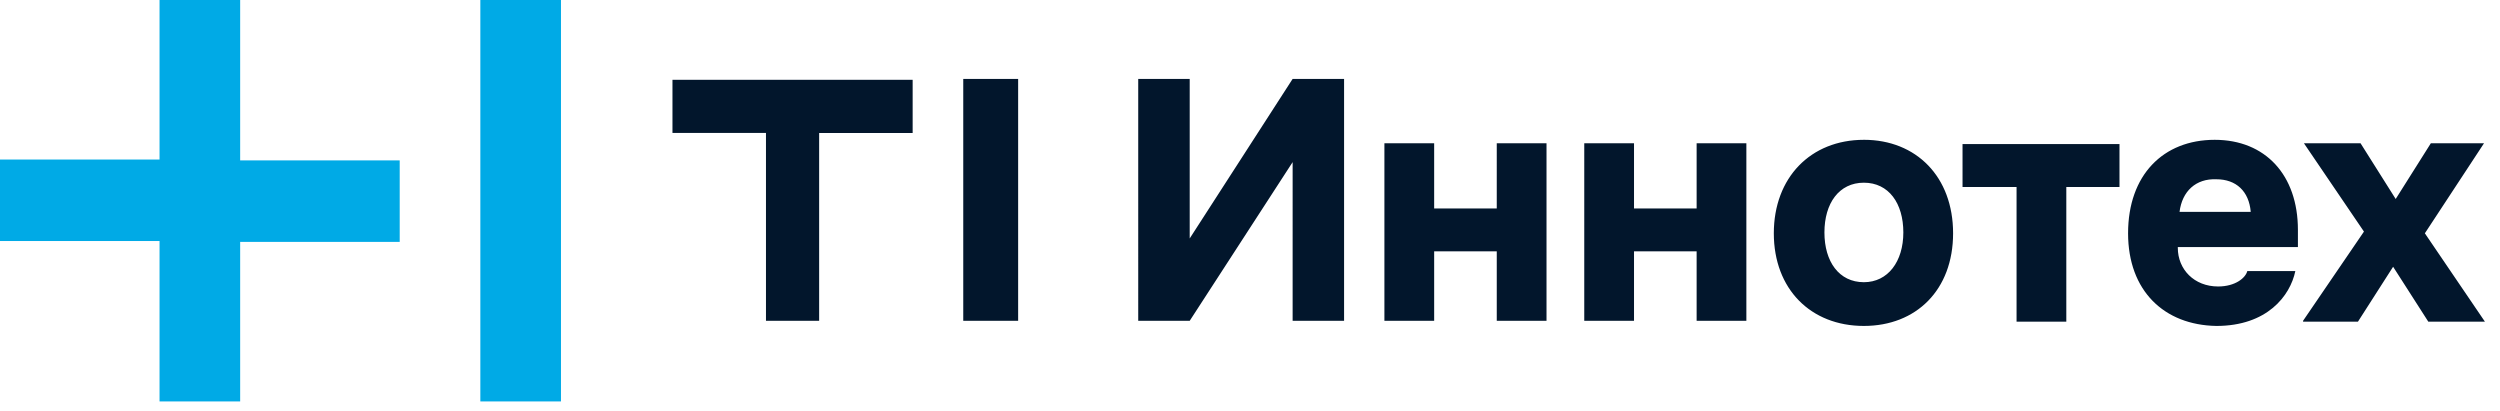
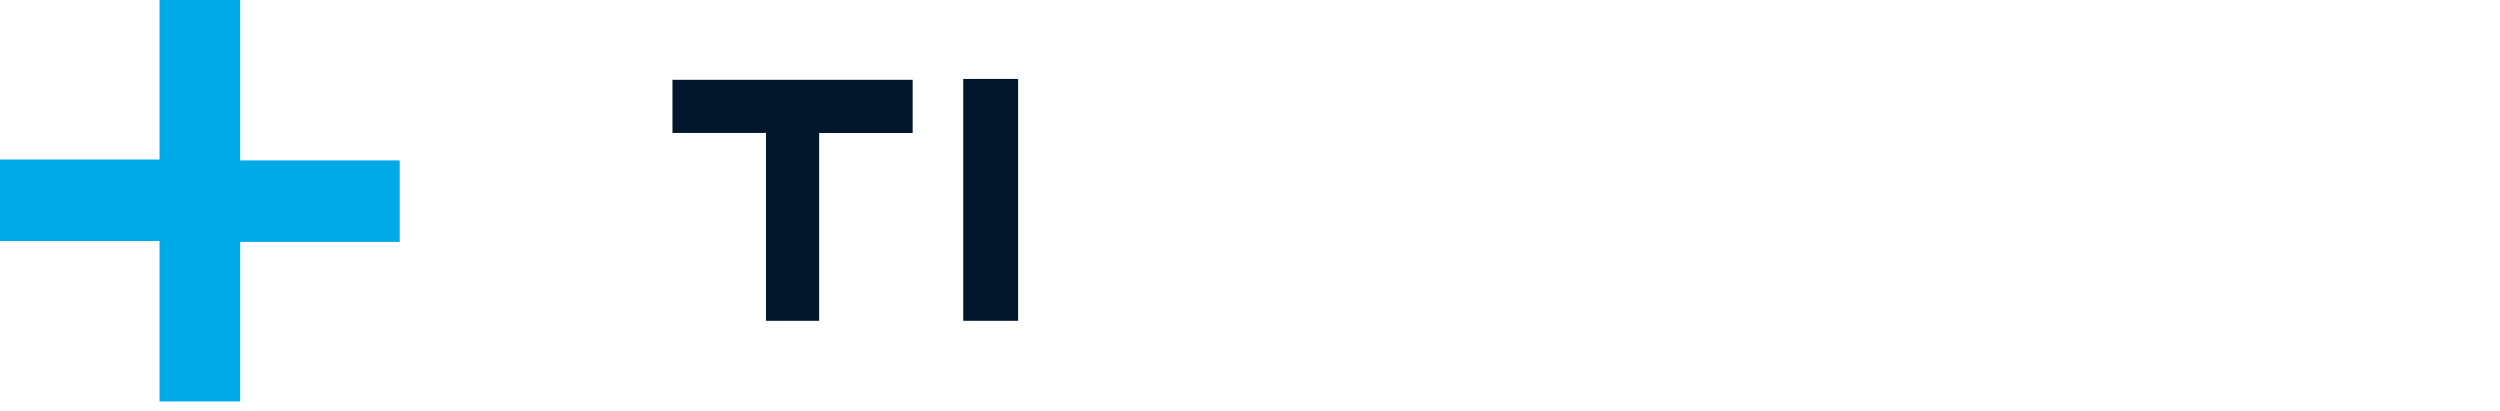
<svg xmlns="http://www.w3.org/2000/svg" width="152" height="25" fill="none">
  <path d="M55.489 4.85H40.886v3.233h5.685v11.421h3.233V8.085h5.685V4.85zm6.414-.052h-3.337v14.706h3.337V4.799z" fill="#02162C" />
-   <path d="M14.602 9.752h9.7v4.955h-9.7v9.7H9.7v-9.753H0V9.7h9.7V0h4.902v9.752zM29.205 0v24.407h4.902V0h-4.902z" fill="#00AAE6" />
-   <path d="M81.72 4.798v14.707h-3.128V9.857l-6.258 9.648h-3.13V4.798h3.13v9.7l6.258-9.7h3.129zm5.529 14.707h-3.077V8.709h3.025v3.964h3.806V8.709h3.025v10.796h-3.025V15.28h-3.806v4.225h.052zm12.099 0h-3.025V8.709h3.025v3.964h3.807V8.709h3.024v10.796h-3.024V15.28h-3.807v4.225zM113.324 8.5c3.181 0 5.424 2.243 5.424 5.685 0 3.442-2.243 5.632-5.424 5.632-3.233 0-5.476-2.242-5.476-5.632 0-3.39 2.243-5.684 5.476-5.684zm-2.399 5.633c0 1.773.887 3.025 2.399 3.025 1.46 0 2.399-1.252 2.399-3.025s-.886-3.025-2.399-3.025c-1.512 0-2.399 1.252-2.399 3.025zm8.397-2.764V8.761h9.543v2.608h-3.233v8.188h-3.025v-8.188h-3.285zm10.065 2.816c0-3.546 2.138-5.684 5.267-5.684 3.077 0 5.059 2.138 5.059 5.476v1.043h-7.302v.052c0 1.303.991 2.346 2.452 2.346 1.043 0 1.668-.521 1.773-.938h2.92c-.313 1.512-1.721 3.337-4.798 3.337-3.181-.052-5.371-2.138-5.371-5.632zm3.129-1.304h4.328c-.104-1.251-.886-1.981-2.086-1.981-1.251-.053-2.086.73-2.242 1.981zm7.51 6.624l3.702-5.424-3.65-5.372h3.442l2.138 3.39 2.138-3.39h3.233l-3.598 5.476 3.651 5.372h-3.442l-2.139-3.338-2.138 3.338h-3.337v-.052z" fill="#02162C" />
+   <path d="M14.602 9.752h9.7v4.955h-9.7v9.7H9.7v-9.753H0V9.7h9.7V0h4.902v9.752zM29.205 0v24.407V0h-4.902z" fill="#00AAE6" />
</svg>